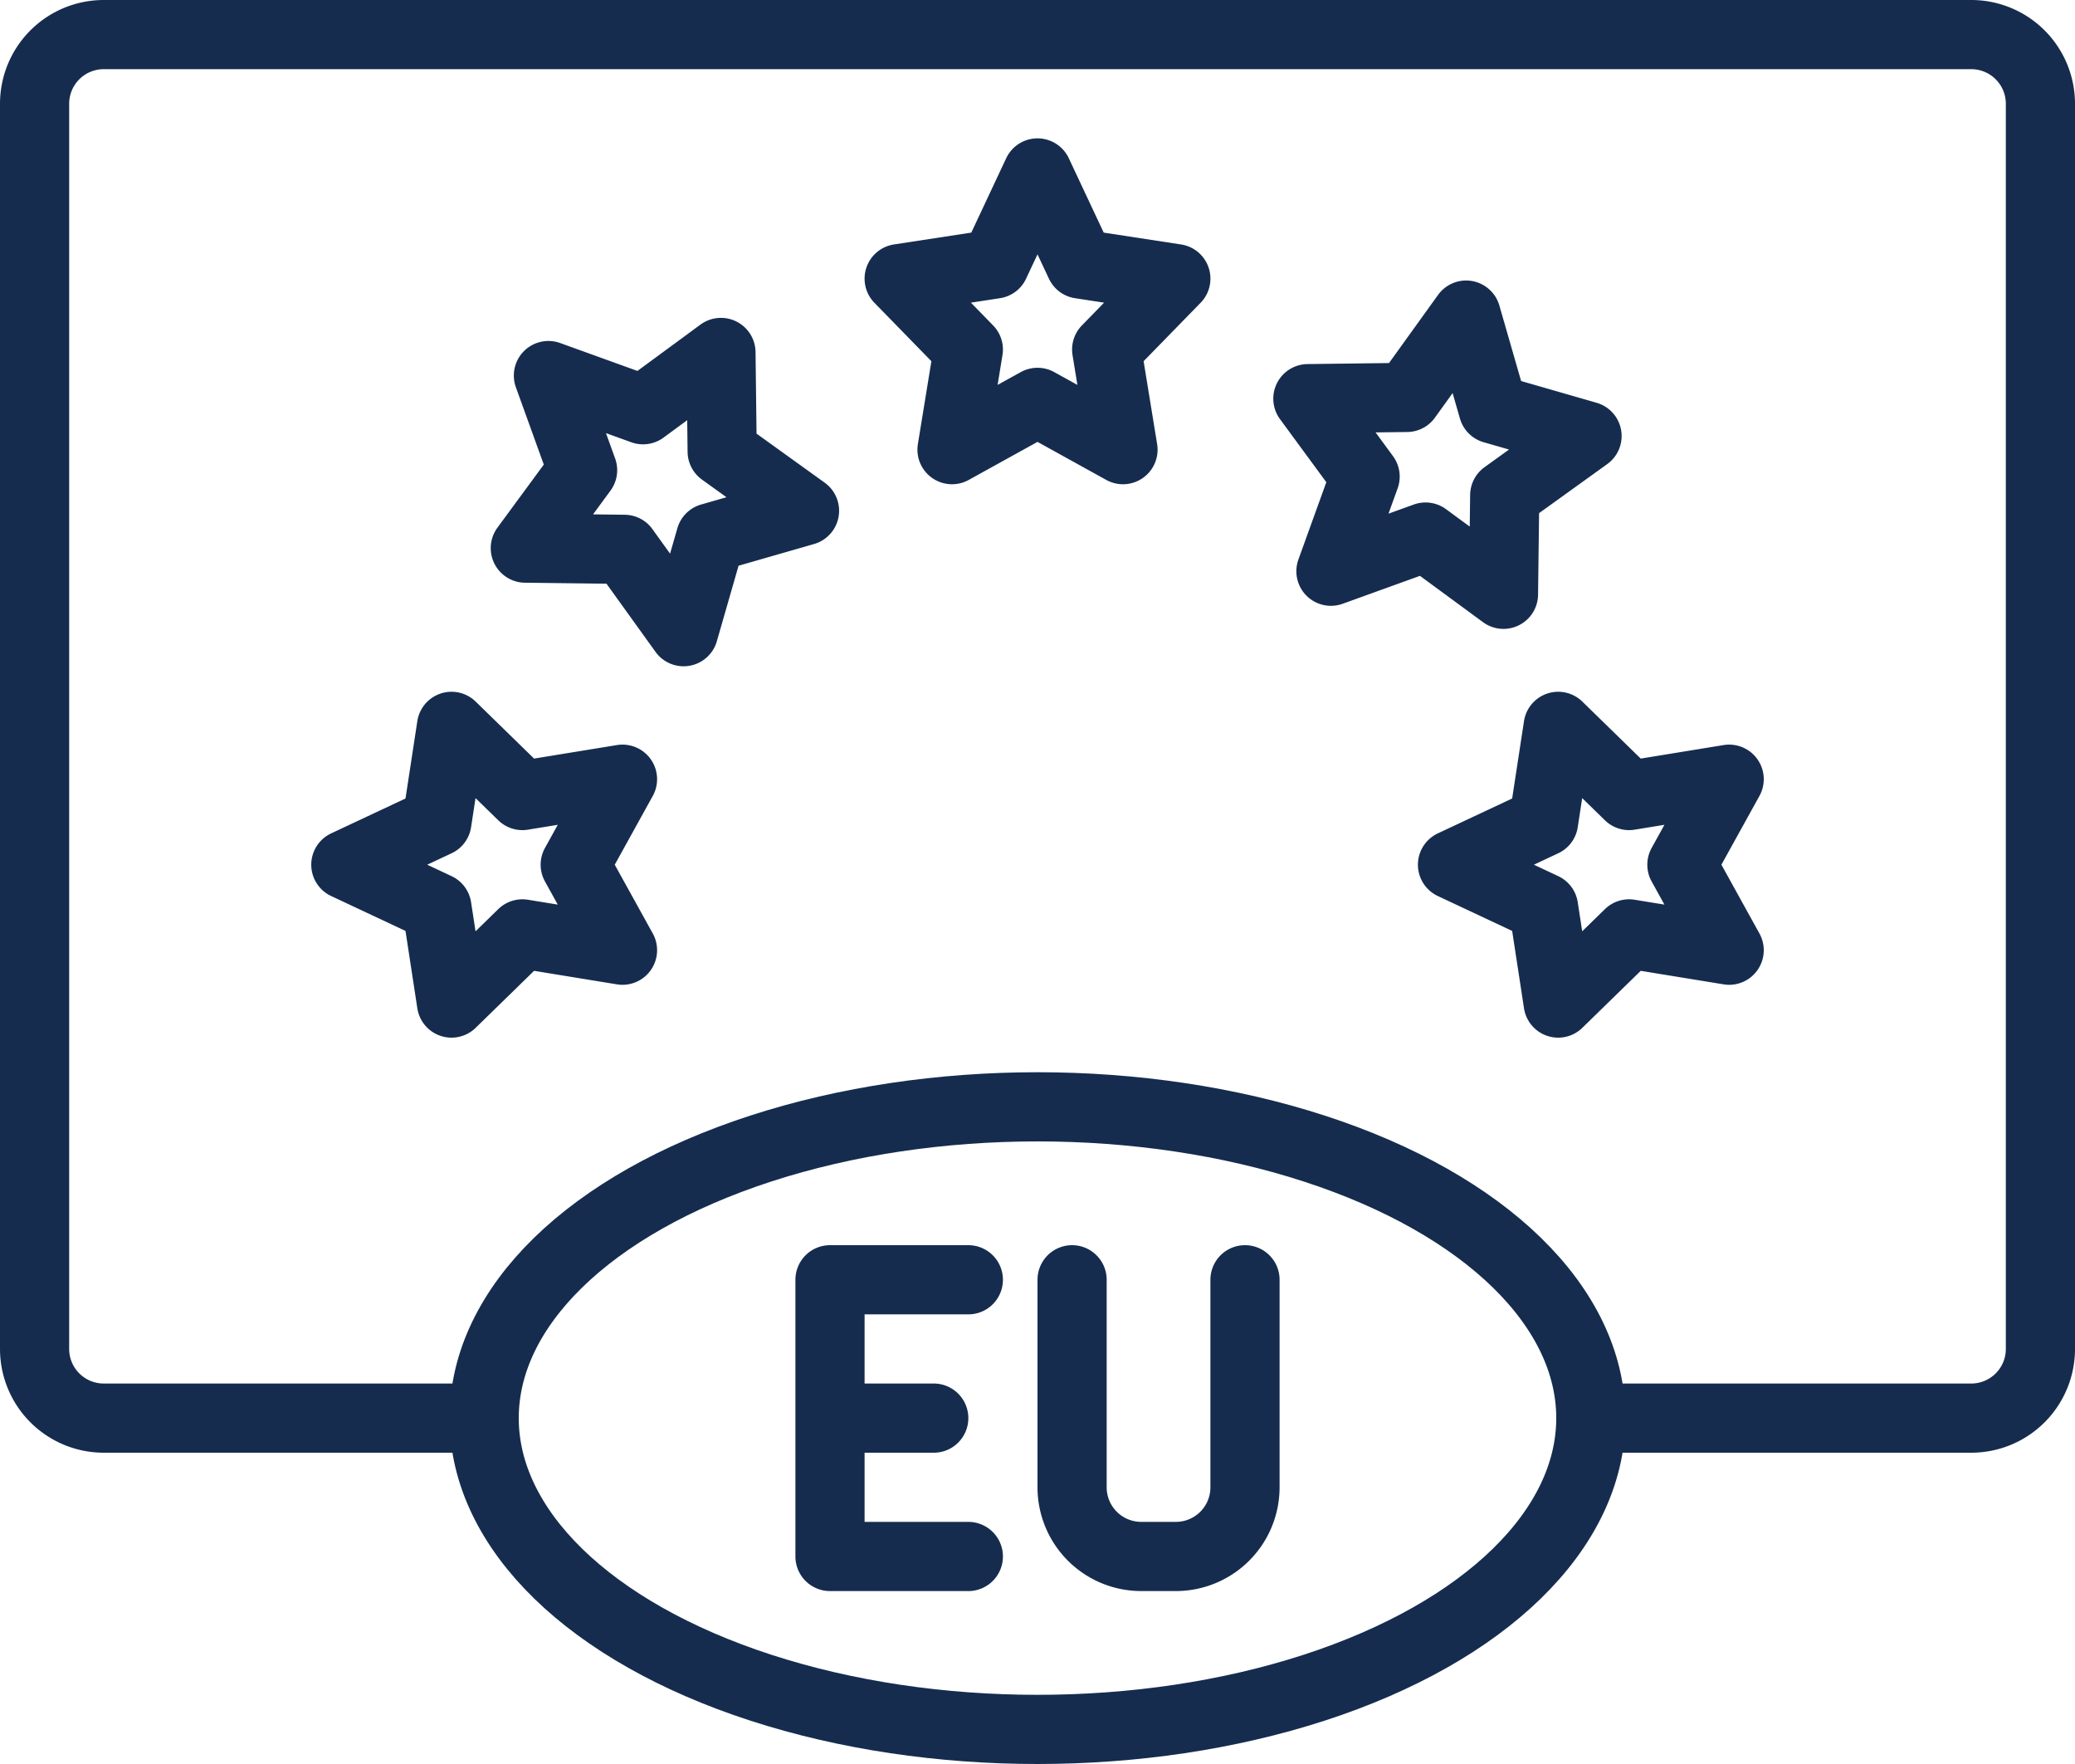
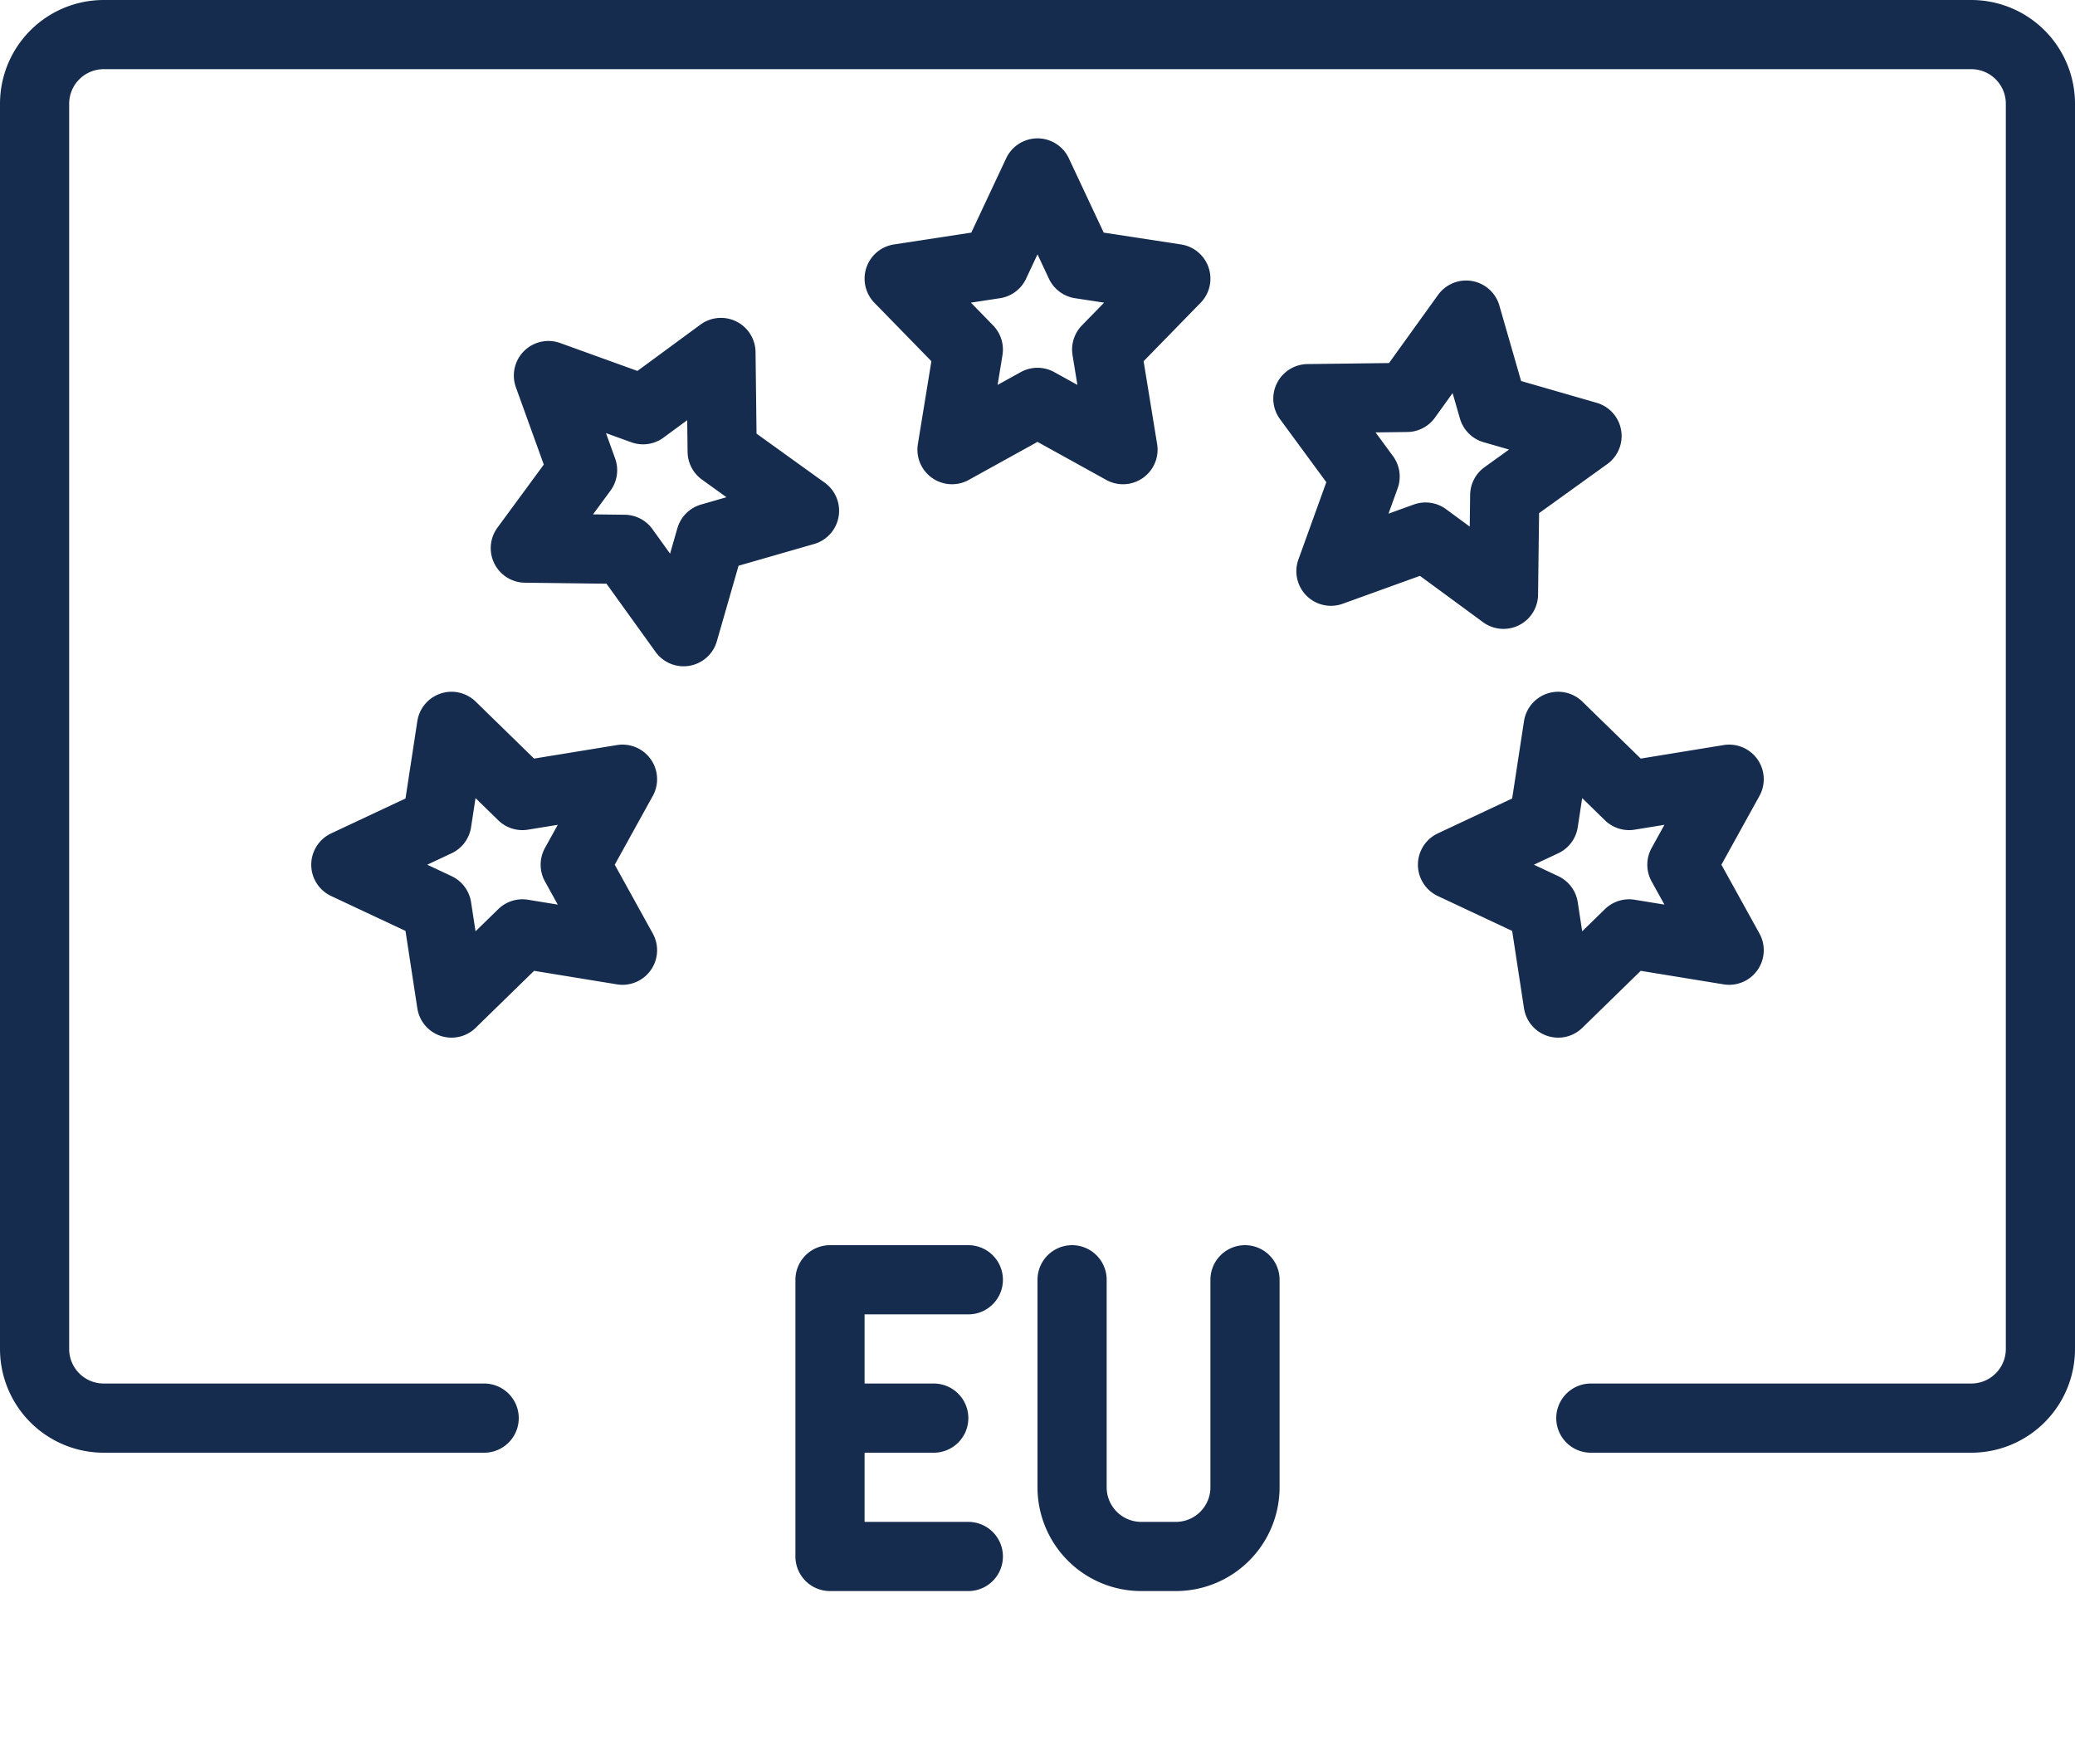
<svg xmlns="http://www.w3.org/2000/svg" viewBox="0 0 60 51">
  <g stroke="#152c4f" stroke-width="2" transform="translate(1 1)" fill="none" fill-rule="evenodd" stroke-linecap="round" stroke-linejoin="round" class="stroke-000000">
-     <ellipse cx="29" cy="40" rx="16" ry="9" />
    <path d="M45 40h11a2 2 0 0 0 2-2V2a2 2 0 0 0-2-2H2a2 2 0 0 0-2 2v36a2 2 0 0 0 2 2h11" />
    <path d="m29 4 1.236 2.633L33 7.056l-2 2.05.472 2.894L29 10.633 26.528 12 27 9.106l-2-2.05 2.764-.423zM14.858 9.858l2.736.988 2.253-1.656.035 2.864 2.381 1.713-2.715.781-.781 2.715-1.713-2.381-2.864-.035 1.656-2.253zM9 24l2.633-1.236.423-2.764 2.05 2L17 21.528 15.633 24 17 26.472 14.106 26l-2.05 2-.423-2.764zM41 24l2.633-1.236.423-2.764 2.05 2L49 21.528 47.633 24 49 26.472 46.106 26l-2.05 2-.423-2.764zM37.485 15.515l.988-2.736-1.655-2.253 2.863-.036 1.713-2.38.782 2.714 2.714.782-2.38 1.713-.036 2.863-2.253-1.655zM27 44h-4v-8h4M23 40h3M30 36v6a2 2 0 0 0 2 2h1a2 2 0 0 0 2-2v-6" />
  </g>
</svg>